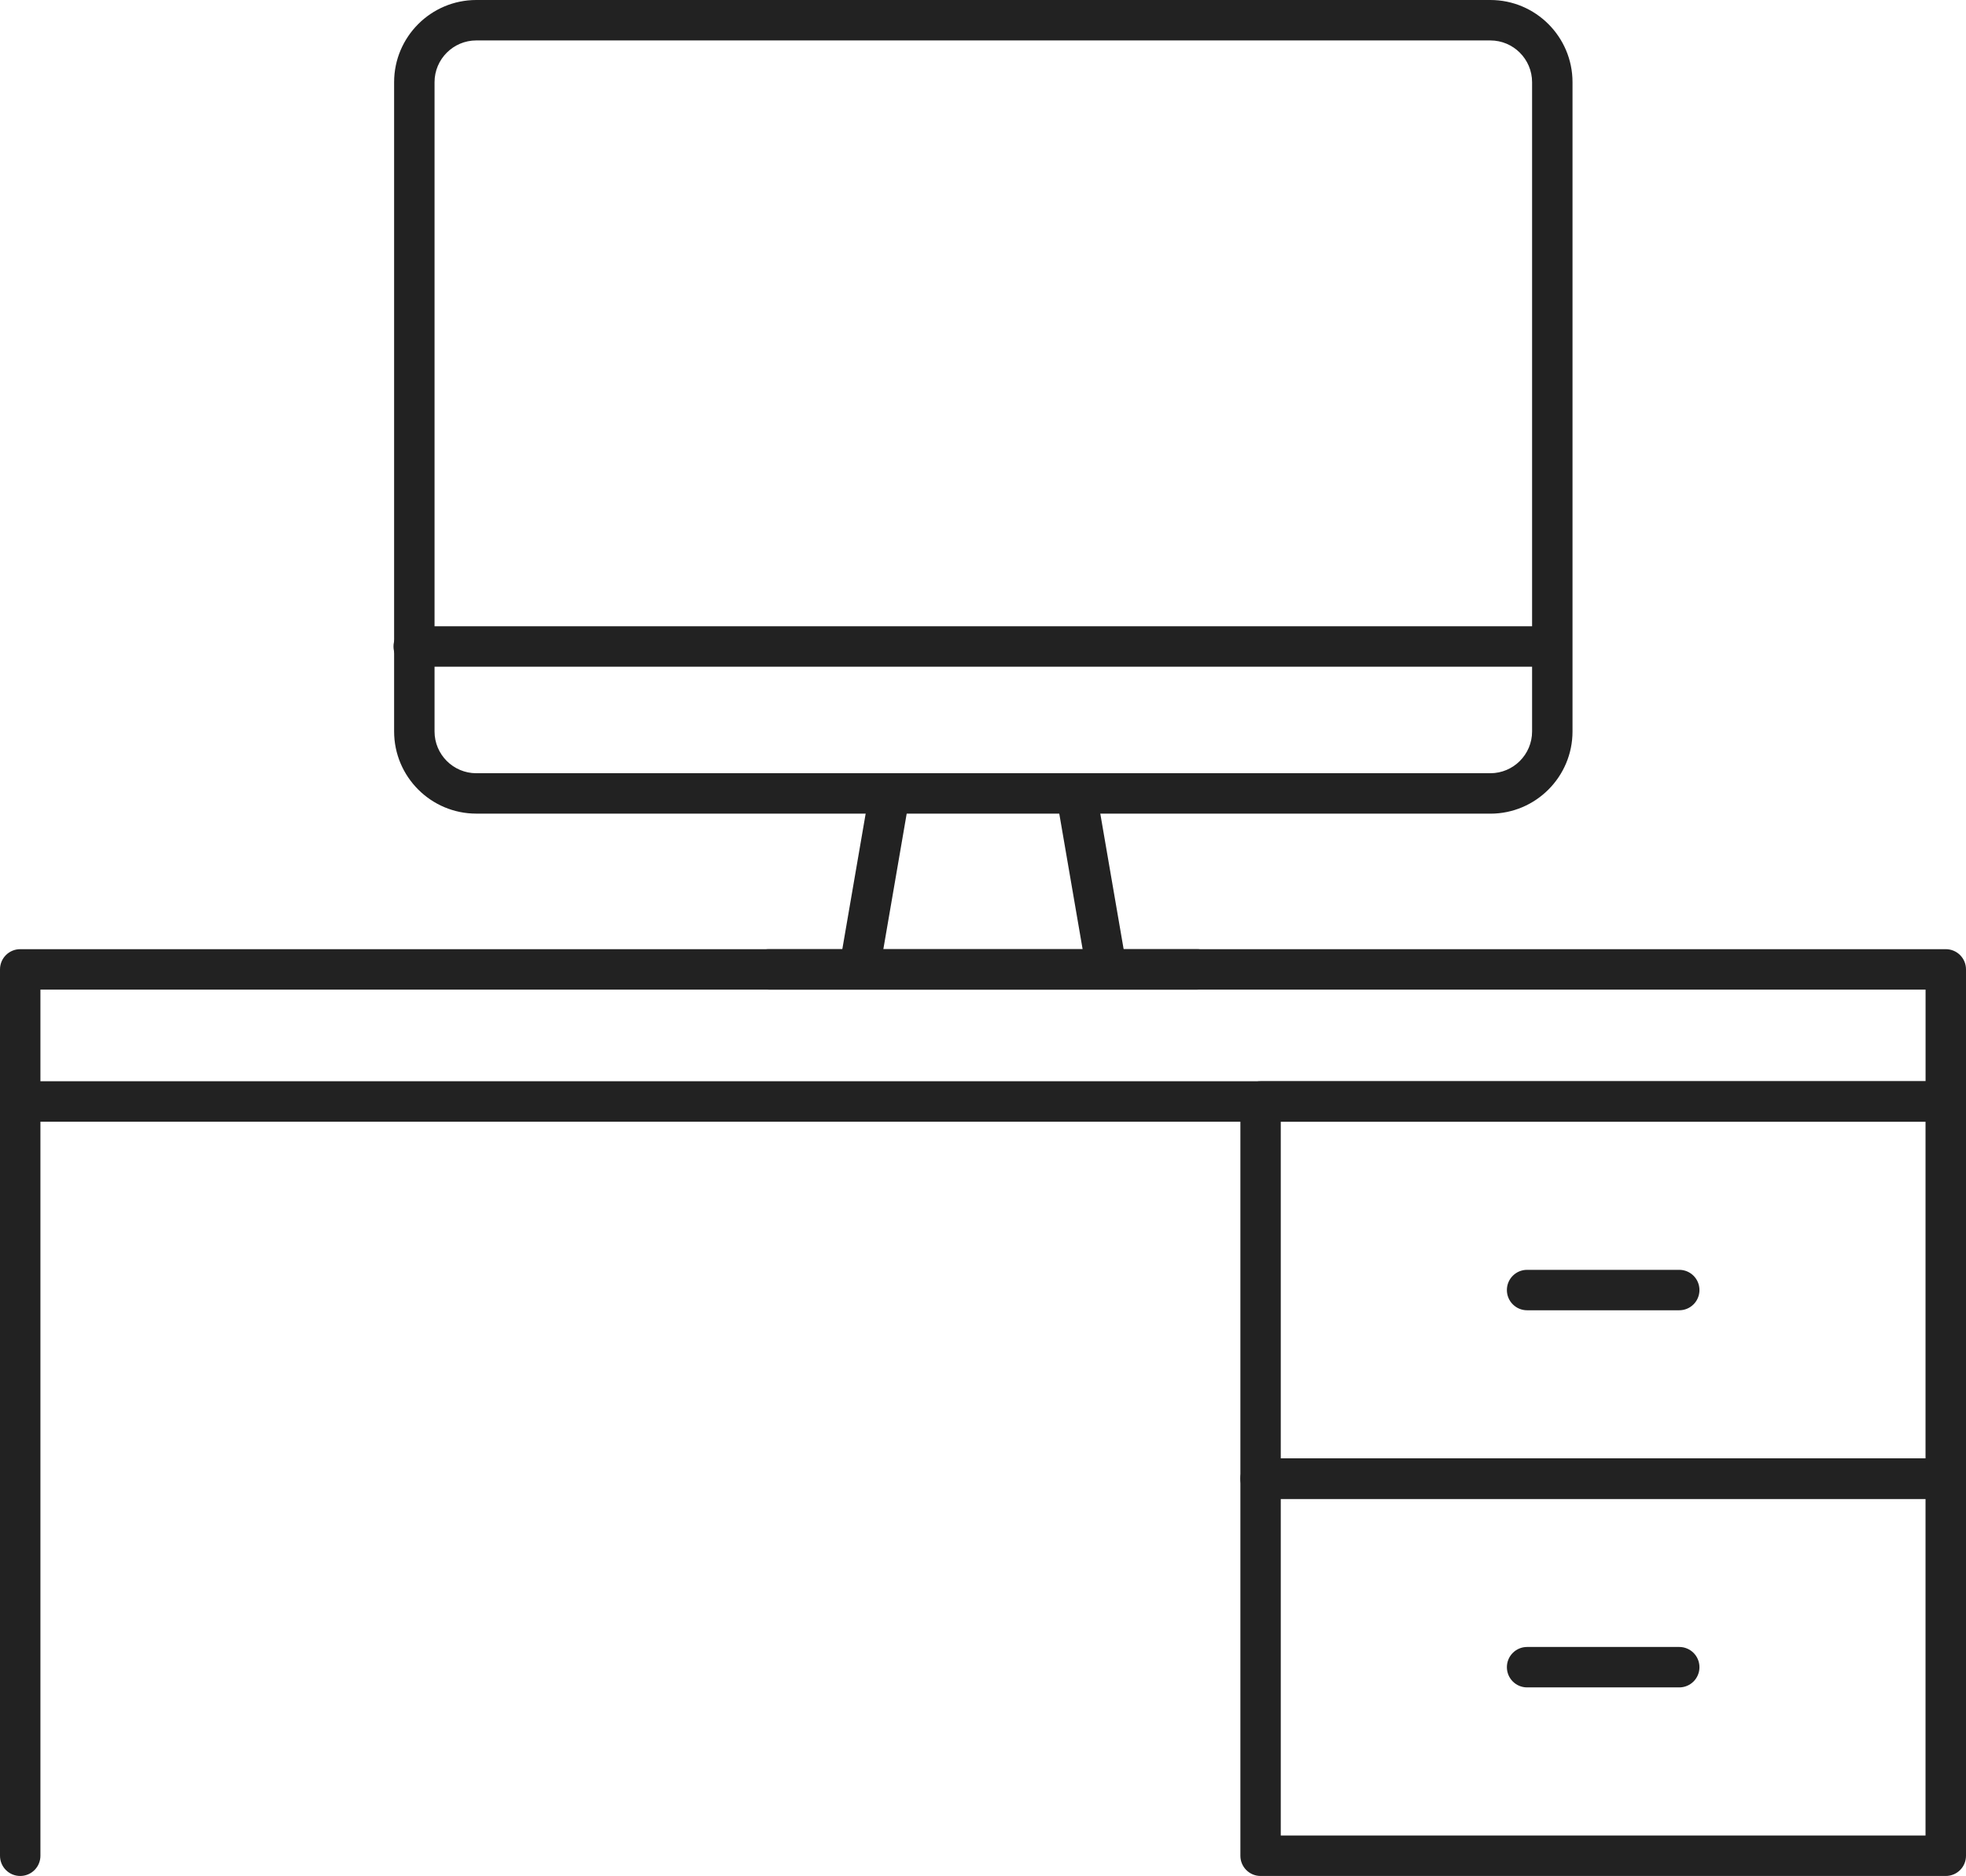
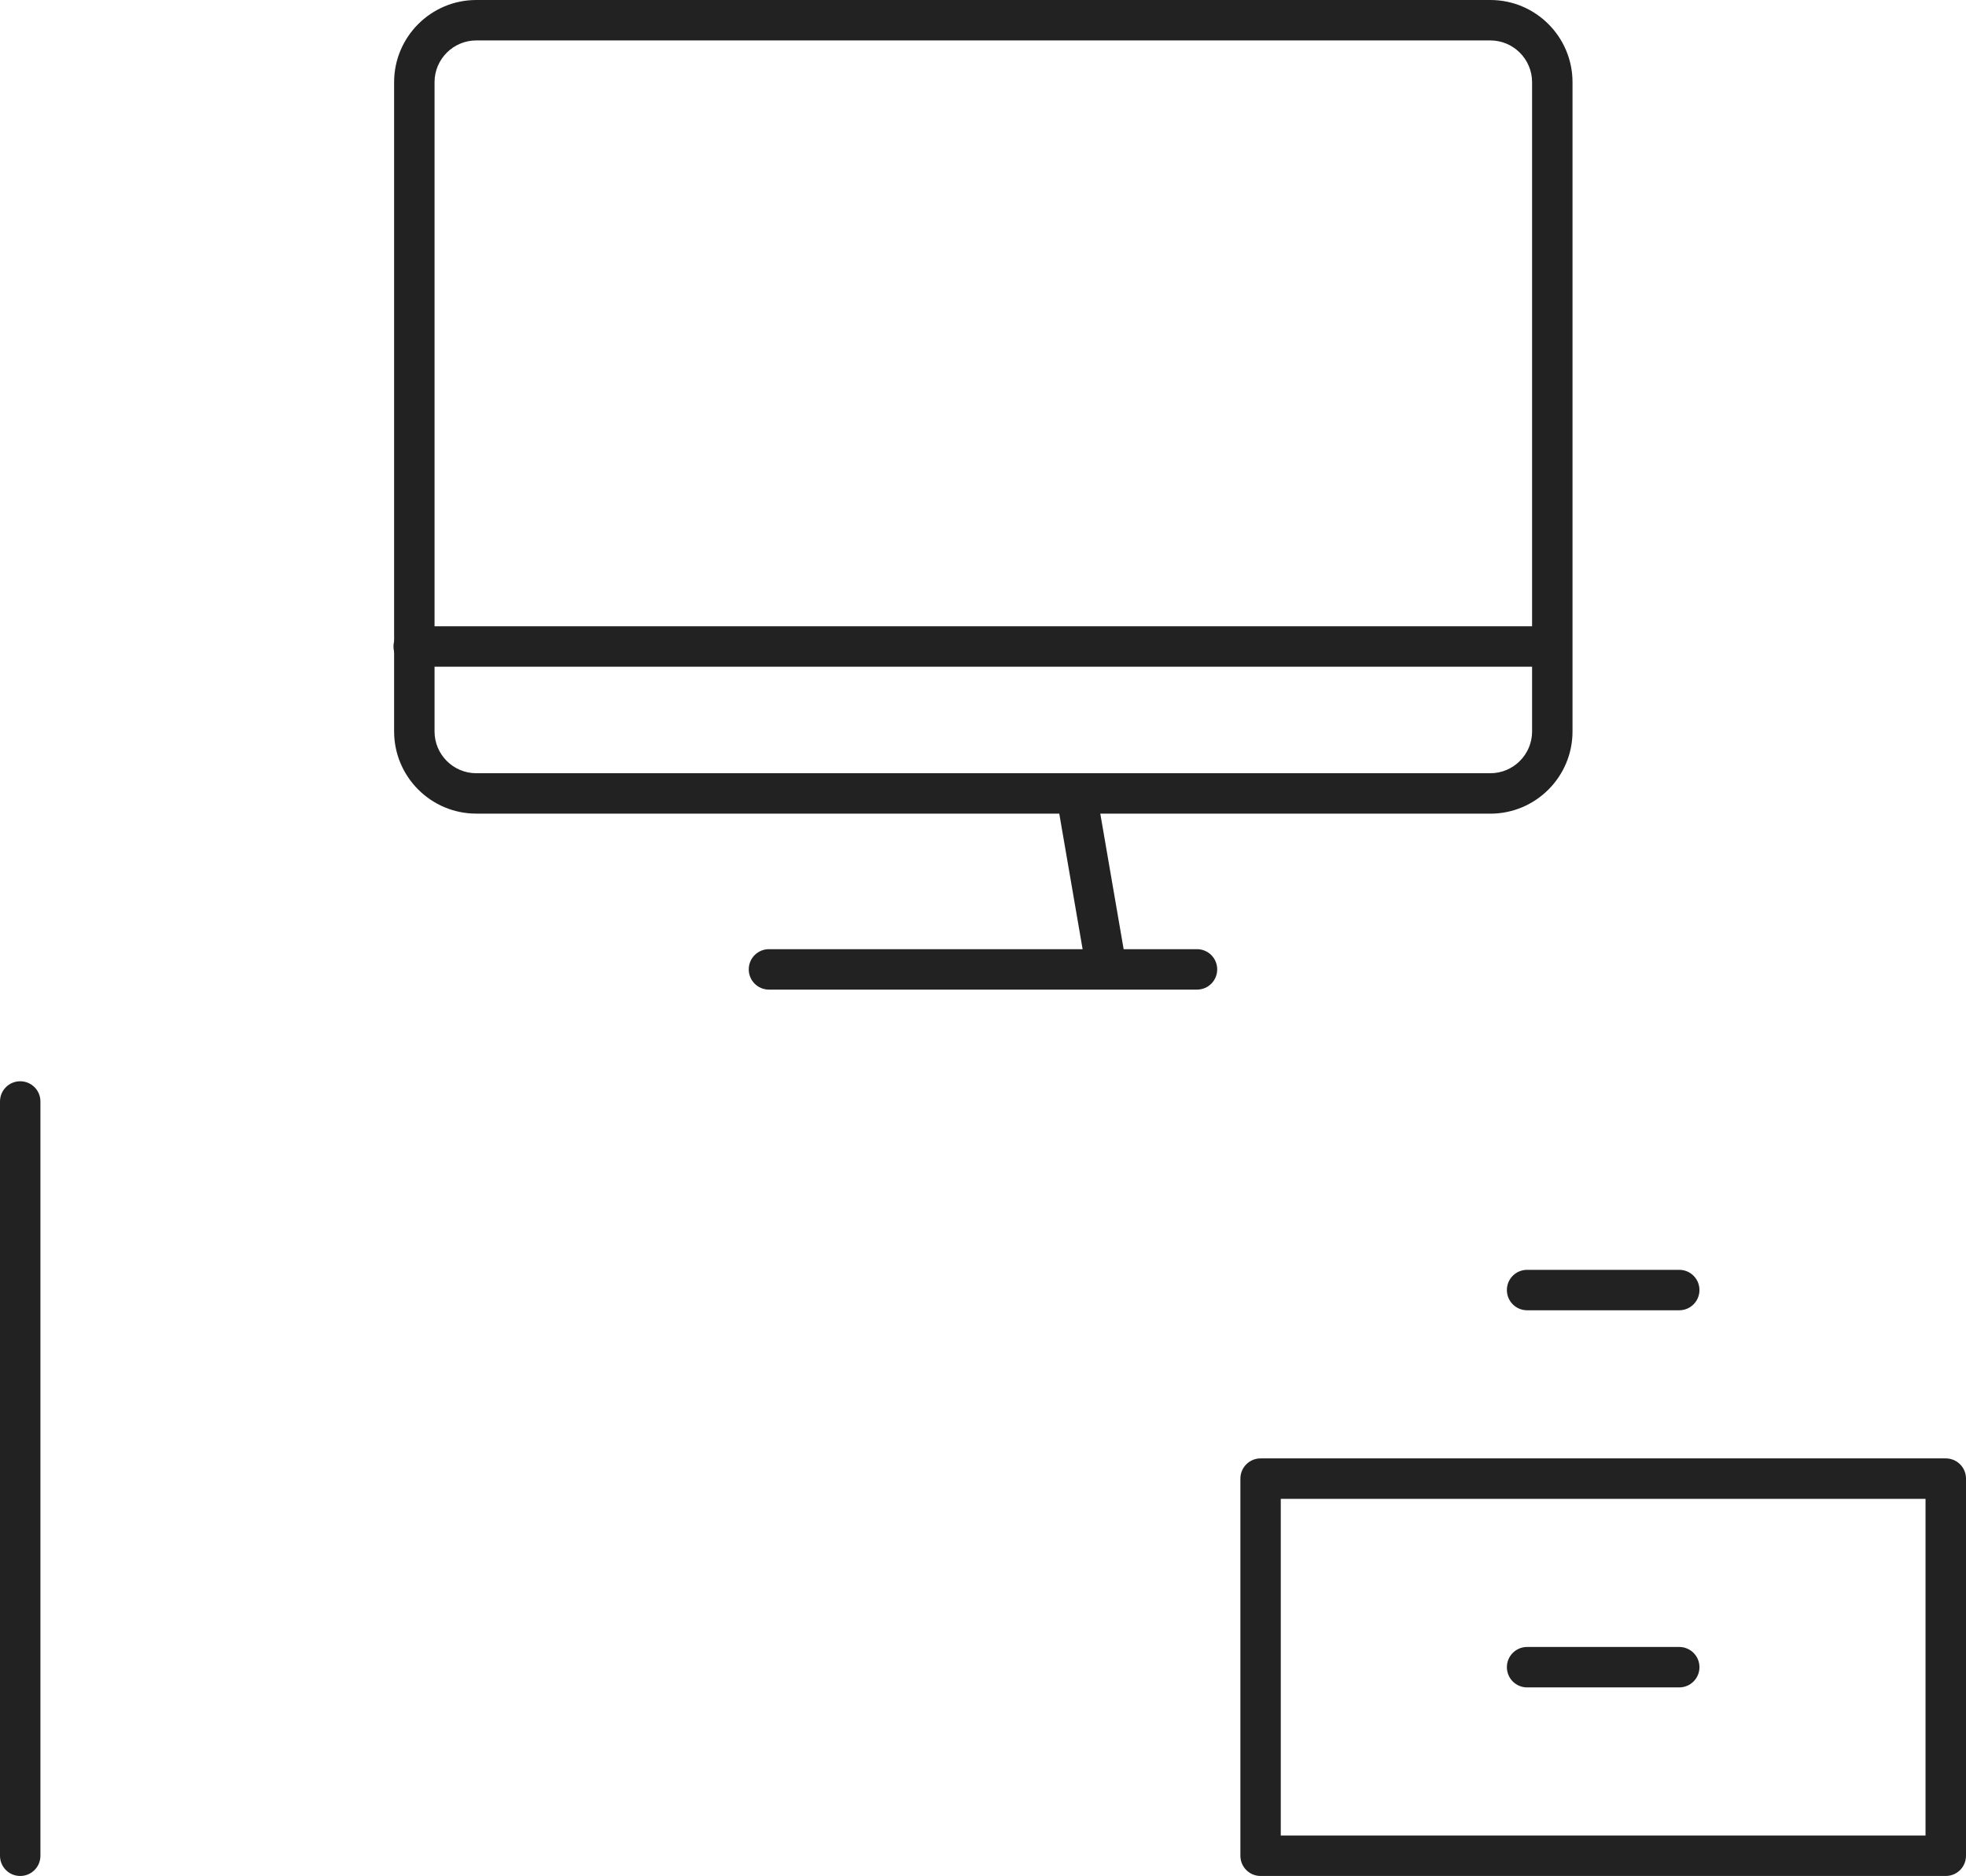
<svg xmlns="http://www.w3.org/2000/svg" id="_レイヤー_2" data-name="レイヤー 2" viewBox="0 0 437.68 417.54">
  <defs>
    <style>
      .cls-1 {
        fill: #222;
      }
    </style>
  </defs>
  <g id="_レイヤー_2-2" data-name="レイヤー 2">
    <g>
      <g>
-         <path class="cls-1" d="M433.18,249.66H4.5c-2.49,0-4.5-2.01-4.5-4.5v-29.4c0-2.49,2.01-4.5,4.5-4.5h428.68c2.49,0,4.5,2.01,4.5,4.5v29.4c0,2.49-2.01,4.5-4.5,4.5ZM9,240.66h419.68v-20.4H9v20.4Z" />
        <g>
-           <path class="cls-1" d="M433.18,333.6h-152.54c-2.49,0-4.5-2.01-4.5-4.5v-83.94c0-2.49,2.01-4.5,4.5-4.5h152.54c2.49,0,4.5,2.01,4.5,4.5v83.94c0,2.49-2.01,4.5-4.5,4.5ZM285.13,324.6h143.54v-74.94h-143.54v74.94Z" />
          <path class="cls-1" d="M373.84,291.63h-33.87c-2.49,0-4.5-2.01-4.5-4.5s2.01-4.5,4.5-4.5h33.87c2.49,0,4.5,2.01,4.5,4.5s-2.01,4.5-4.5,4.5Z" />
          <path class="cls-1" d="M433.18,417.54h-152.54c-2.49,0-4.5-2.01-4.5-4.5v-83.94c0-2.49,2.01-4.5,4.5-4.5h152.54c2.49,0,4.5,2.01,4.5,4.5v83.94c0,2.49-2.01,4.5-4.5,4.5ZM285.13,408.54h143.54v-74.94h-143.54v74.94Z" />
        </g>
        <path class="cls-1" d="M373.84,375.57h-33.87c-2.49,0-4.5-2.01-4.5-4.5s2.01-4.5,4.5-4.5h33.87c2.49,0,4.5,2.01,4.5,4.5s-2.01,4.5-4.5,4.5Z" />
        <path class="cls-1" d="M4.5,417.54c-2.49,0-4.5-2.01-4.5-4.5v-167.88c0-2.49,2.01-4.5,4.5-4.5s4.5,2.01,4.5,4.5v167.88c0,2.49-2.01,4.5-4.5,4.5Z" />
      </g>
      <g>
        <g>
-           <path class="cls-1" d="M191.77,217.63c-.25,0-.51-.02-.77-.07-2.45-.42-4.09-2.75-3.67-5.2l5.86-34.01c.42-2.45,2.75-4.09,5.2-3.67,2.45.42,4.09,2.75,3.67,5.2l-5.86,34.01c-.38,2.19-2.28,3.74-4.43,3.74Z" />
          <path class="cls-1" d="M245.9,217.63c-2.15,0-4.05-1.55-4.43-3.74l-5.86-34.01c-.42-2.45,1.22-4.78,3.67-5.2,2.45-.42,4.78,1.22,5.2,3.67l5.86,34.01c.42,2.45-1.22,4.78-3.67,5.2-.26.04-.52.07-.77.07Z" />
        </g>
        <path class="cls-1" d="M266.48,220.26h-95.29c-2.49,0-4.5-2.01-4.5-4.5s2.01-4.5,4.5-4.5h95.29c2.49,0,4.5,2.01,4.5,4.5s-2.01,4.5-4.5,4.5Z" />
        <g>
          <path class="cls-1" d="M331.79,181.09H106.03c-10.08,0-18.29-8.2-18.29-18.29V18.29c0-10.08,8.2-18.29,18.29-18.29h225.76c10.08,0,18.29,8.2,18.29,18.29v144.52c0,10.08-8.2,18.29-18.29,18.29ZM106.03,9c-5.12,0-9.29,4.17-9.29,9.29v144.52c0,5.12,4.17,9.29,9.29,9.29h225.76c5.12,0,9.29-4.17,9.29-9.29V18.29c0-5.12-4.17-9.29-9.29-9.29H106.03Z" />
          <path class="cls-1" d="M342.8,148.39H92.1c-2.49,0-4.5-2.01-4.5-4.5s2.01-4.5,4.5-4.5h250.7c2.49,0,4.5,2.01,4.5,4.5s-2.01,4.5-4.5,4.5Z" />
        </g>
      </g>
    </g>
  </g>
</svg>